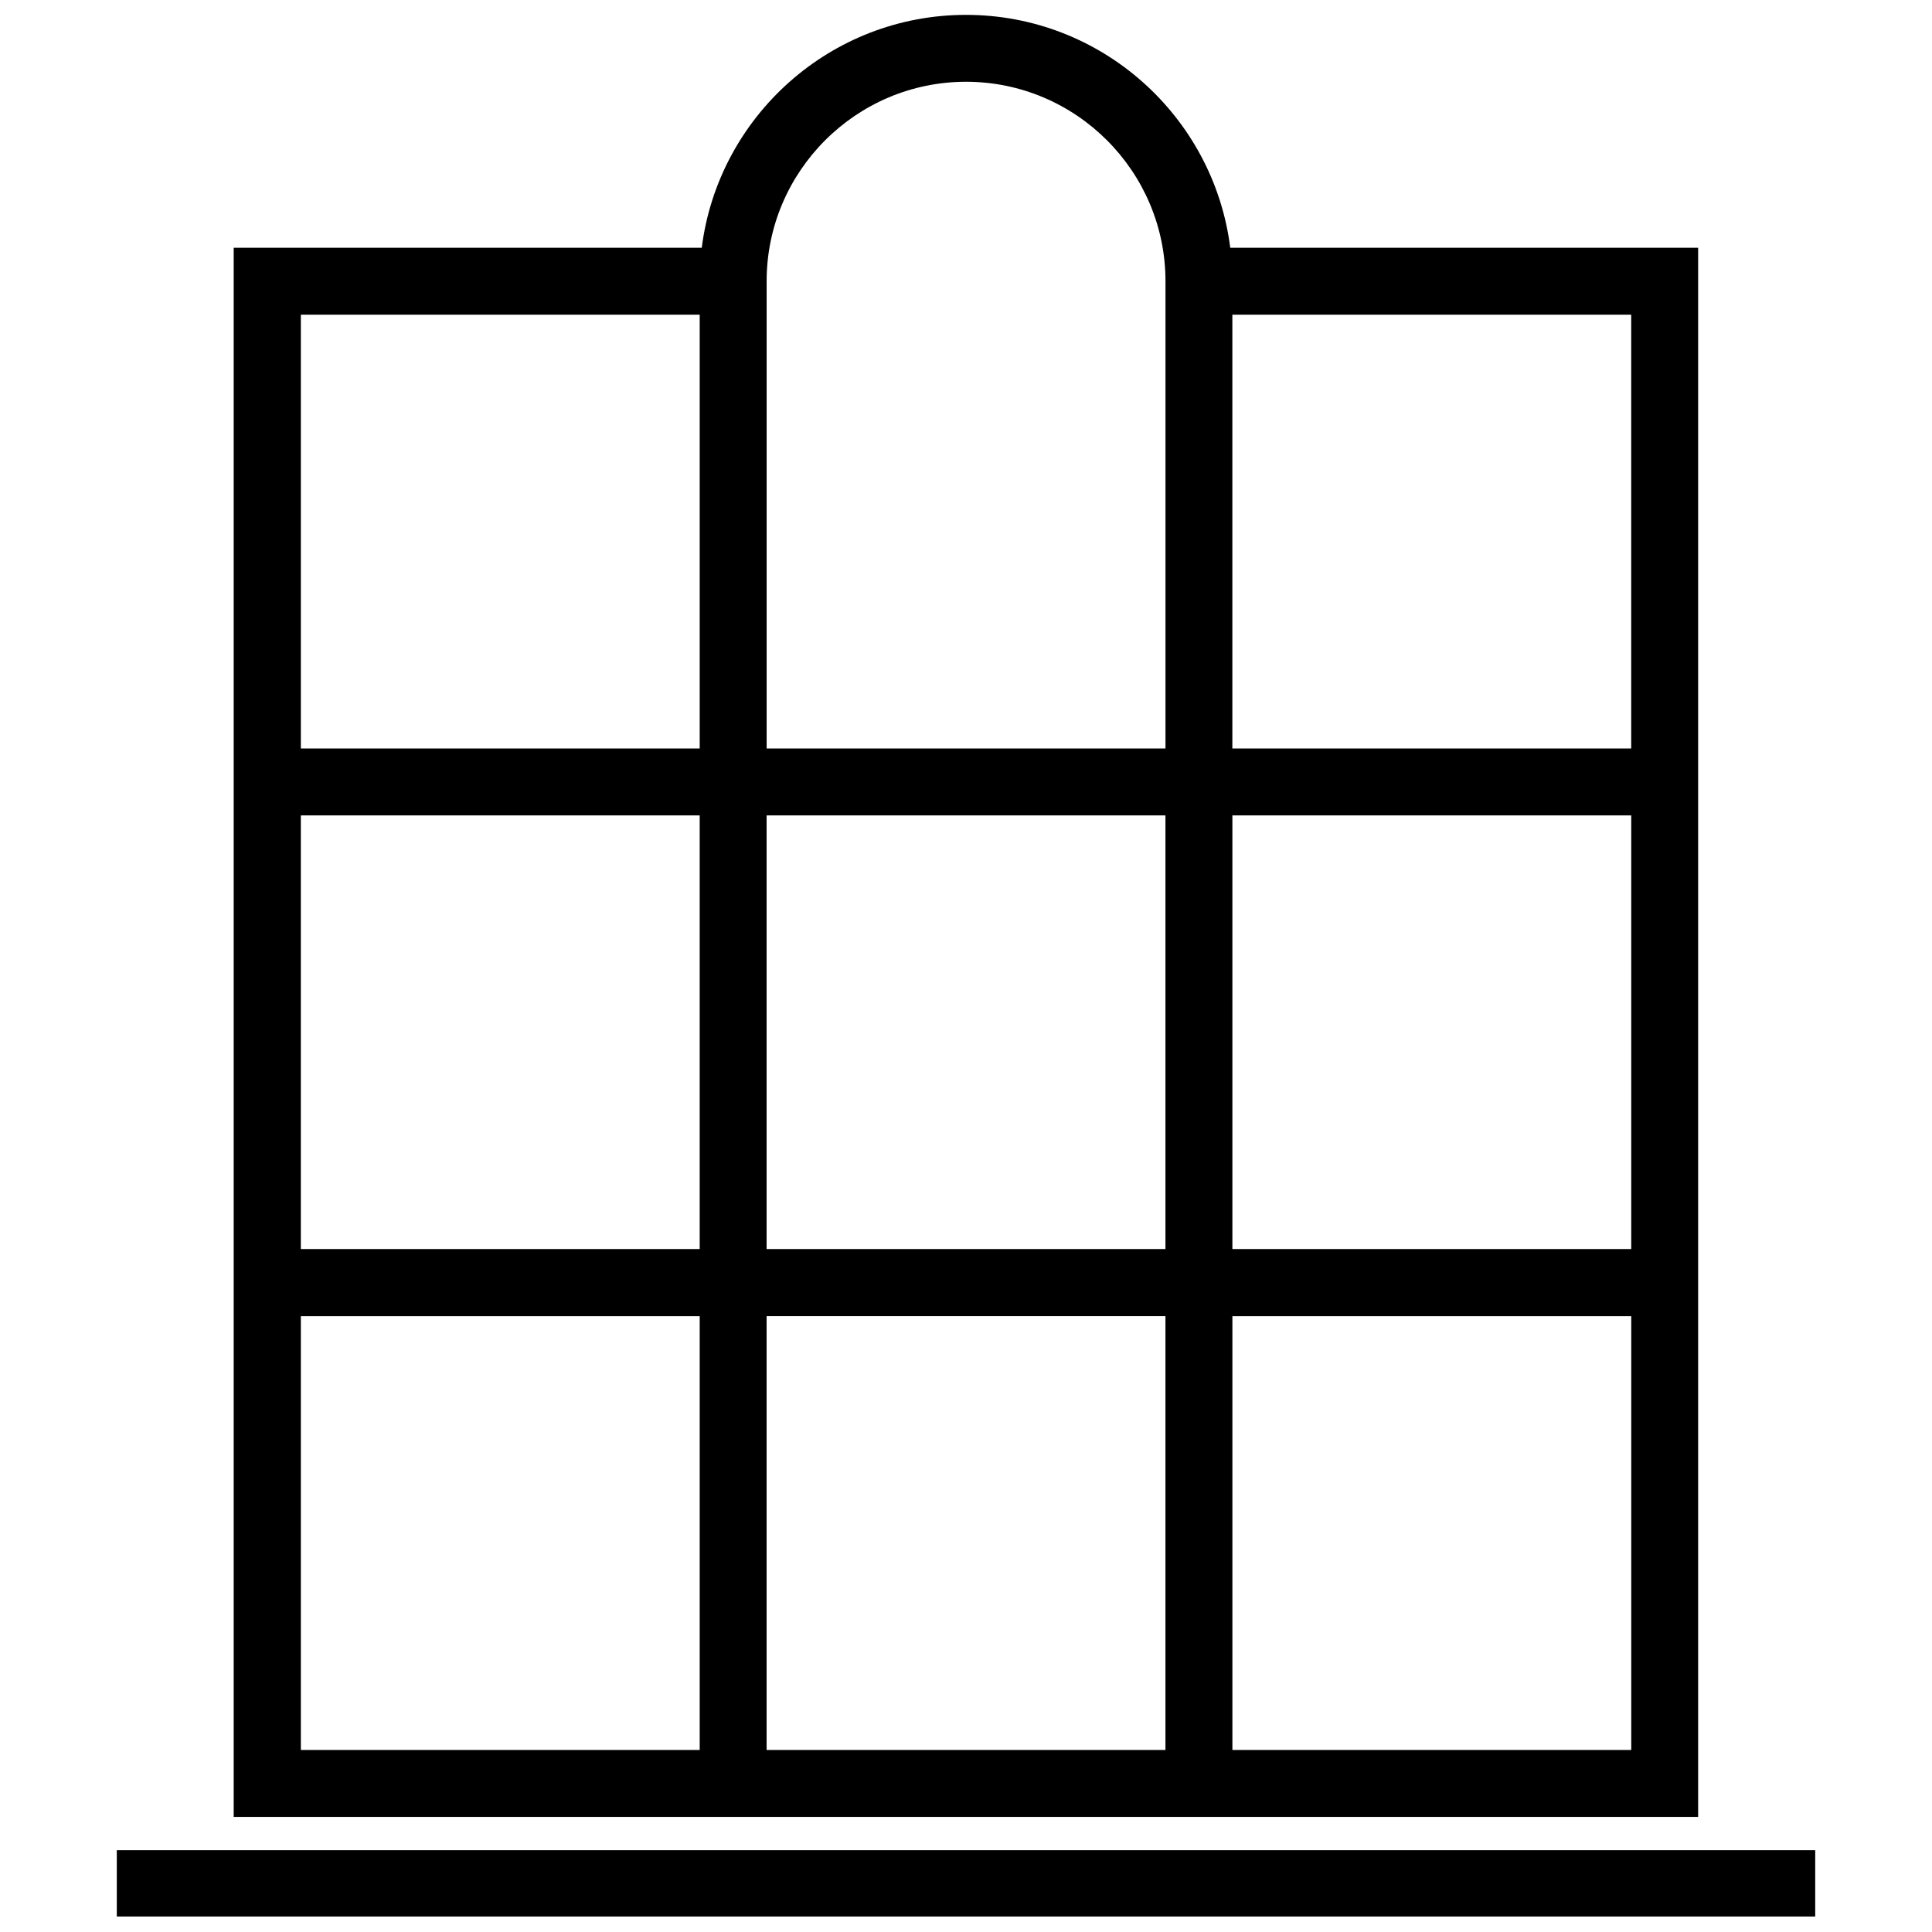
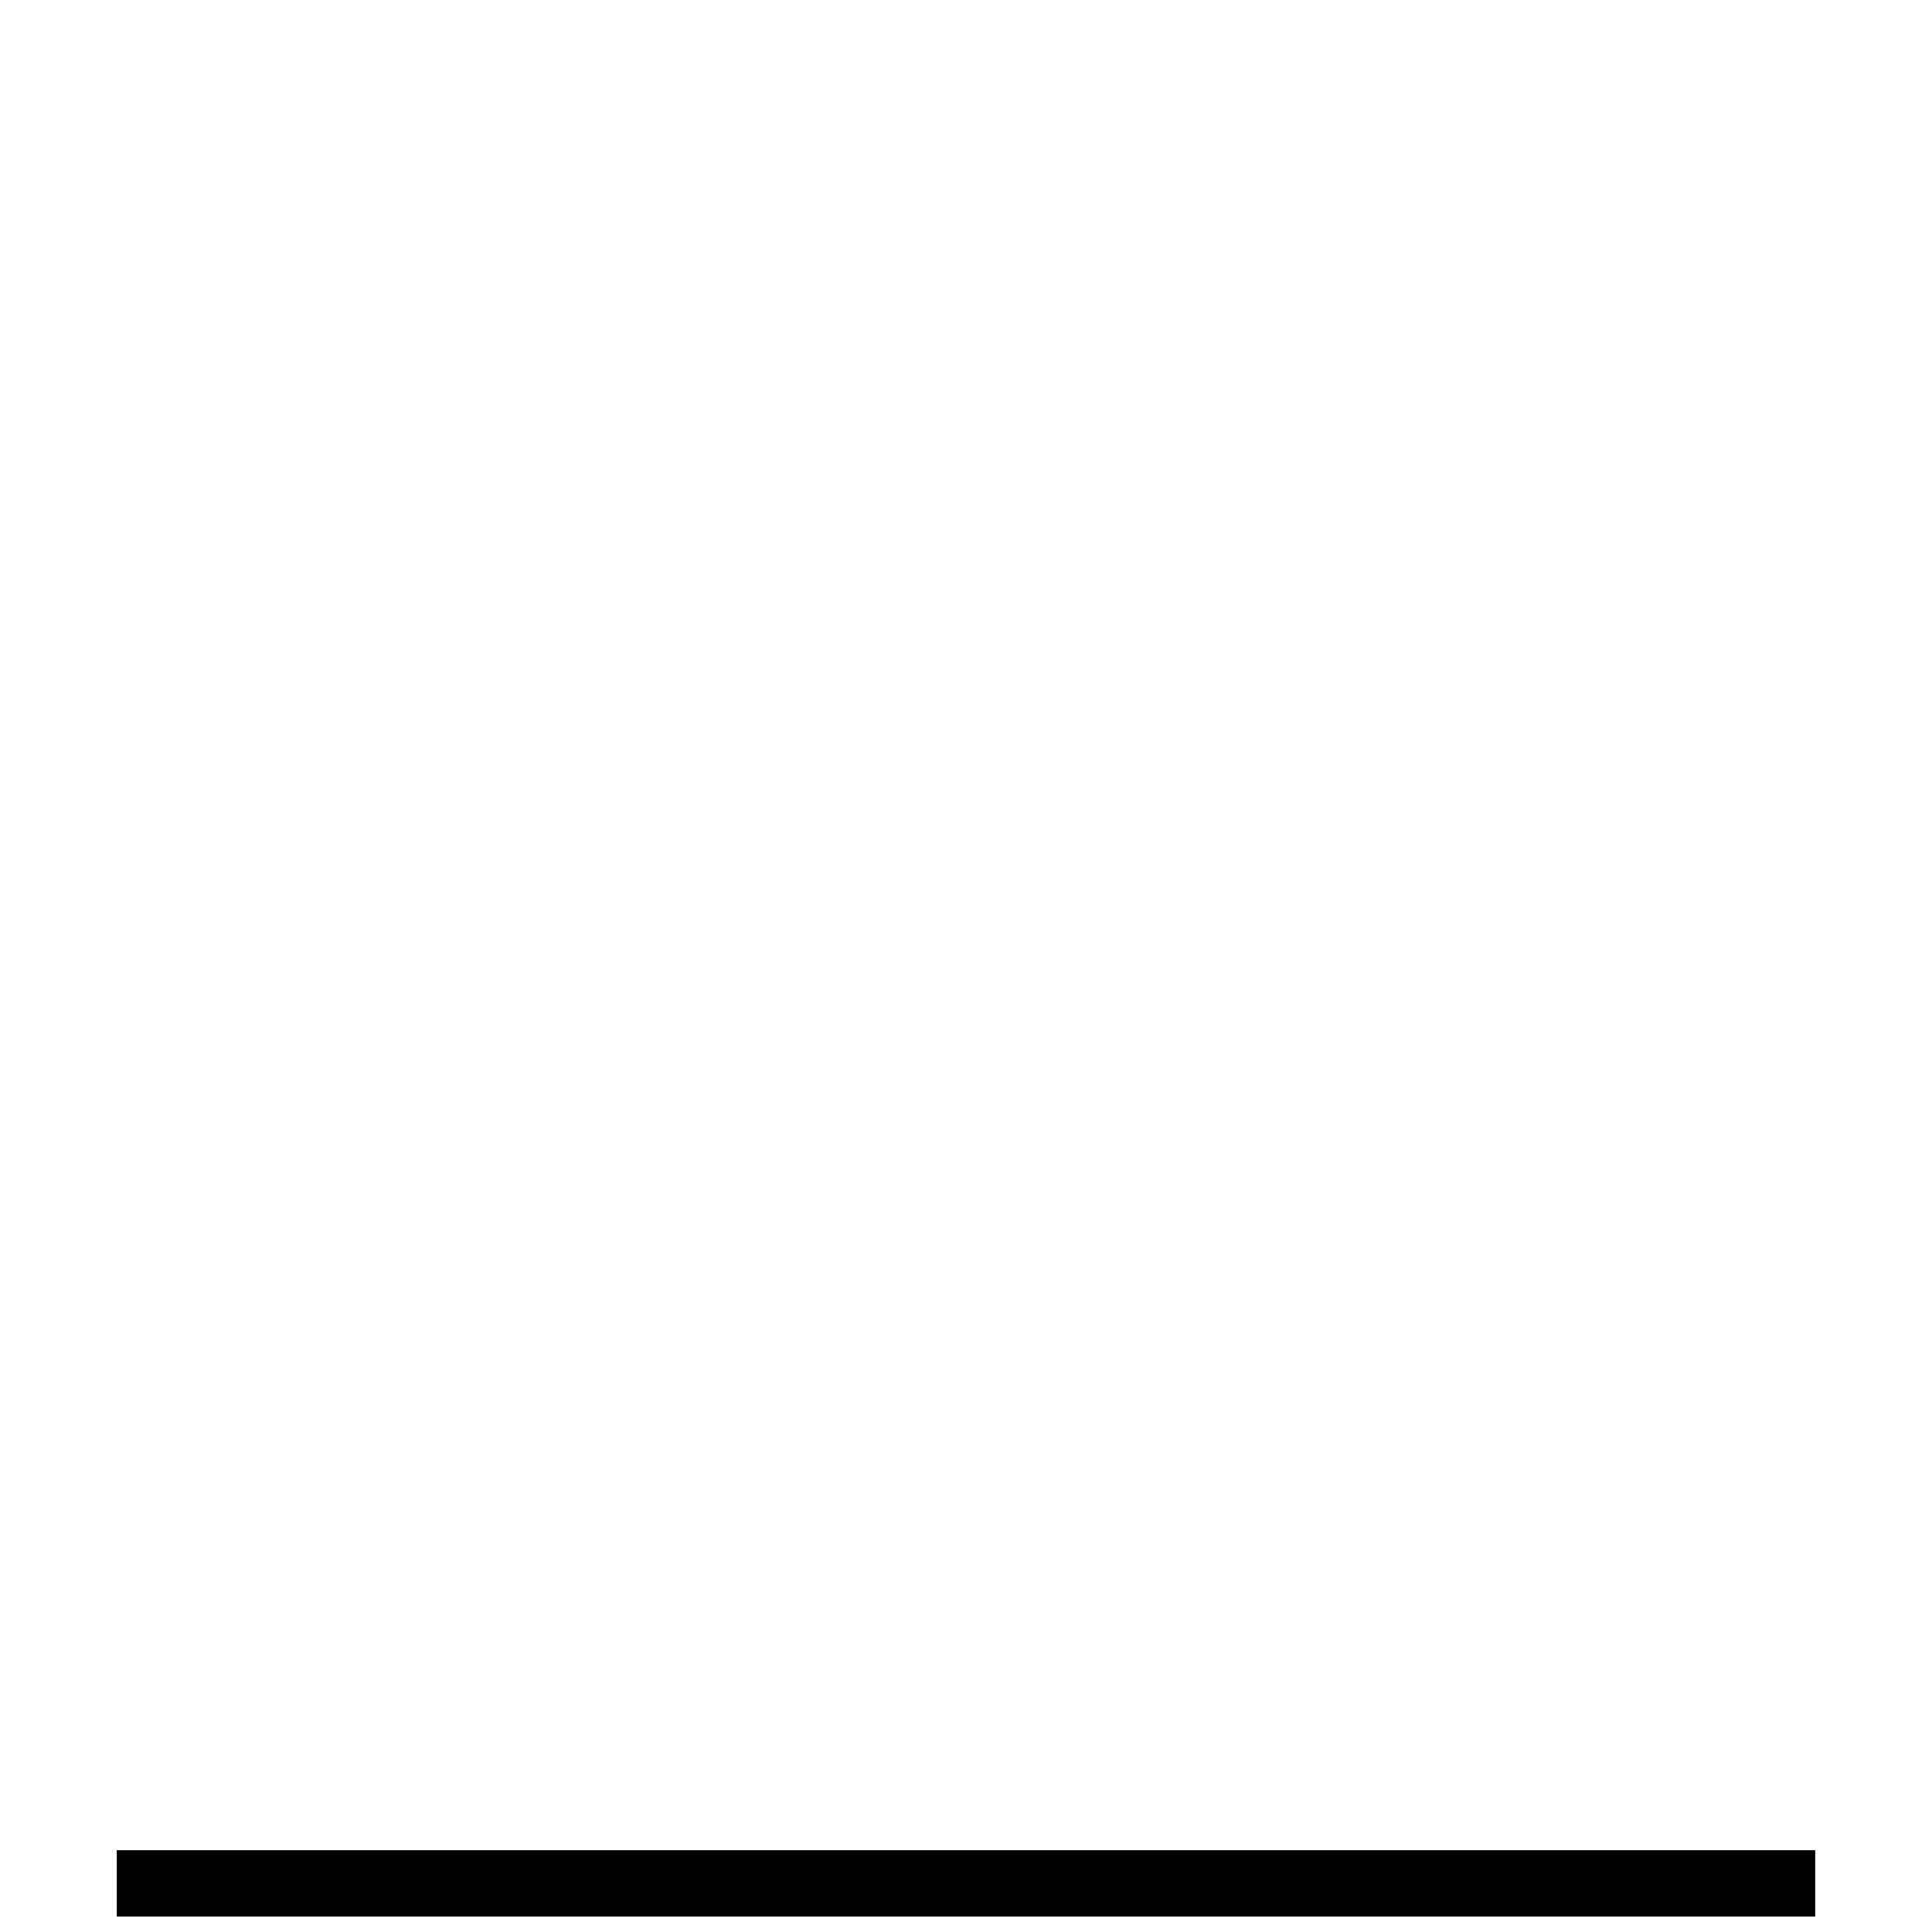
<svg xmlns="http://www.w3.org/2000/svg" width="800px" height="800px" version="1.1" viewBox="144 144 512 512">
  <defs>
    <clipPath id="b">
-       <path d="m205 148.09h390v477.91h-390z" />
-     </clipPath>
+       </clipPath>
    <clipPath id="a">
      <path d="m174 634h452v17.902h-452z" />
    </clipPath>
  </defs>
  <g>
    <g clip-path="url(#b)">
      <path d="m594.07 209.66h-124.04c-4.383-34.766-34.105-61.719-70.027-61.719s-65.648 26.953-70.031 61.719h-124.04v415.84h388.09v-415.84zm-17.785 132.7h-105.7v-114.97h105.7zm-229.13 132.65v-114.92h105.7v114.92zm105.7 17.785v114.97h-105.7v-114.97zm-123.43-17.785h-105.7v-114.92h105.7zm141.17-114.92h105.7v114.92h-105.7zm-70.582-194.42c29.121 0 52.852 23.73 52.852 52.852v123.84h-105.7v-123.84c0-29.121 23.73-52.852 52.852-52.852zm-70.586 61.719v114.97h-105.7v-114.97zm-105.7 265.41h105.7v114.97h-105.7zm246.87 114.92v-114.92h105.7v114.97h-105.7z" />
    </g>
    <g clip-path="url(#a)">
      <path d="m174.95 634.32h450.1v17.734h-450.1z" />
    </g>
  </g>
</svg>